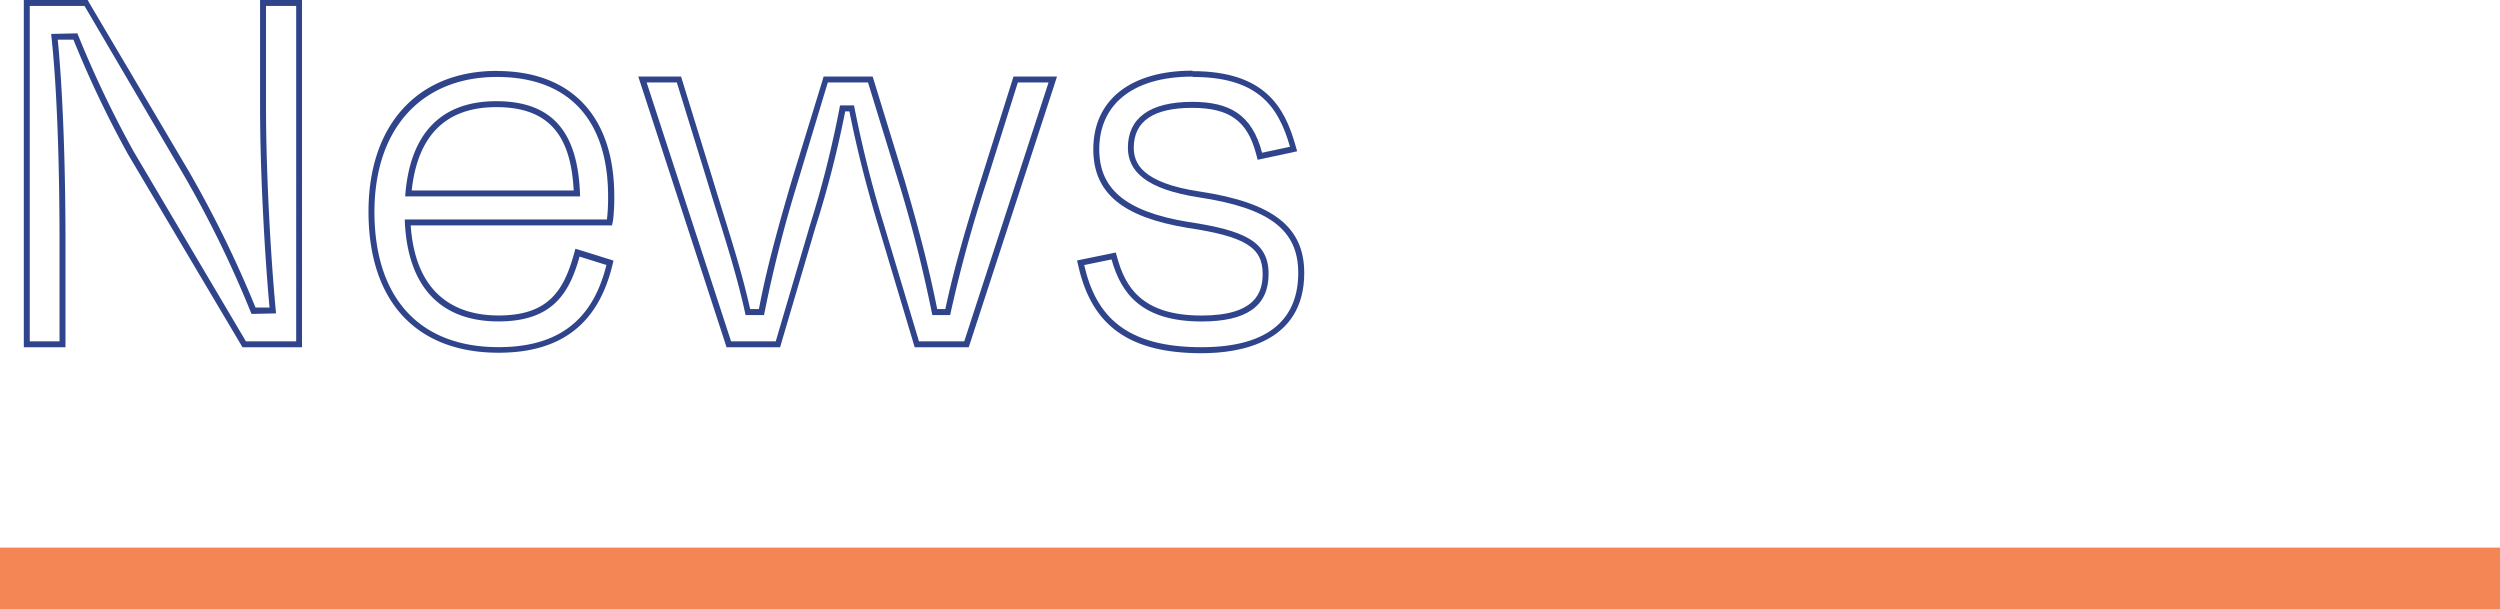
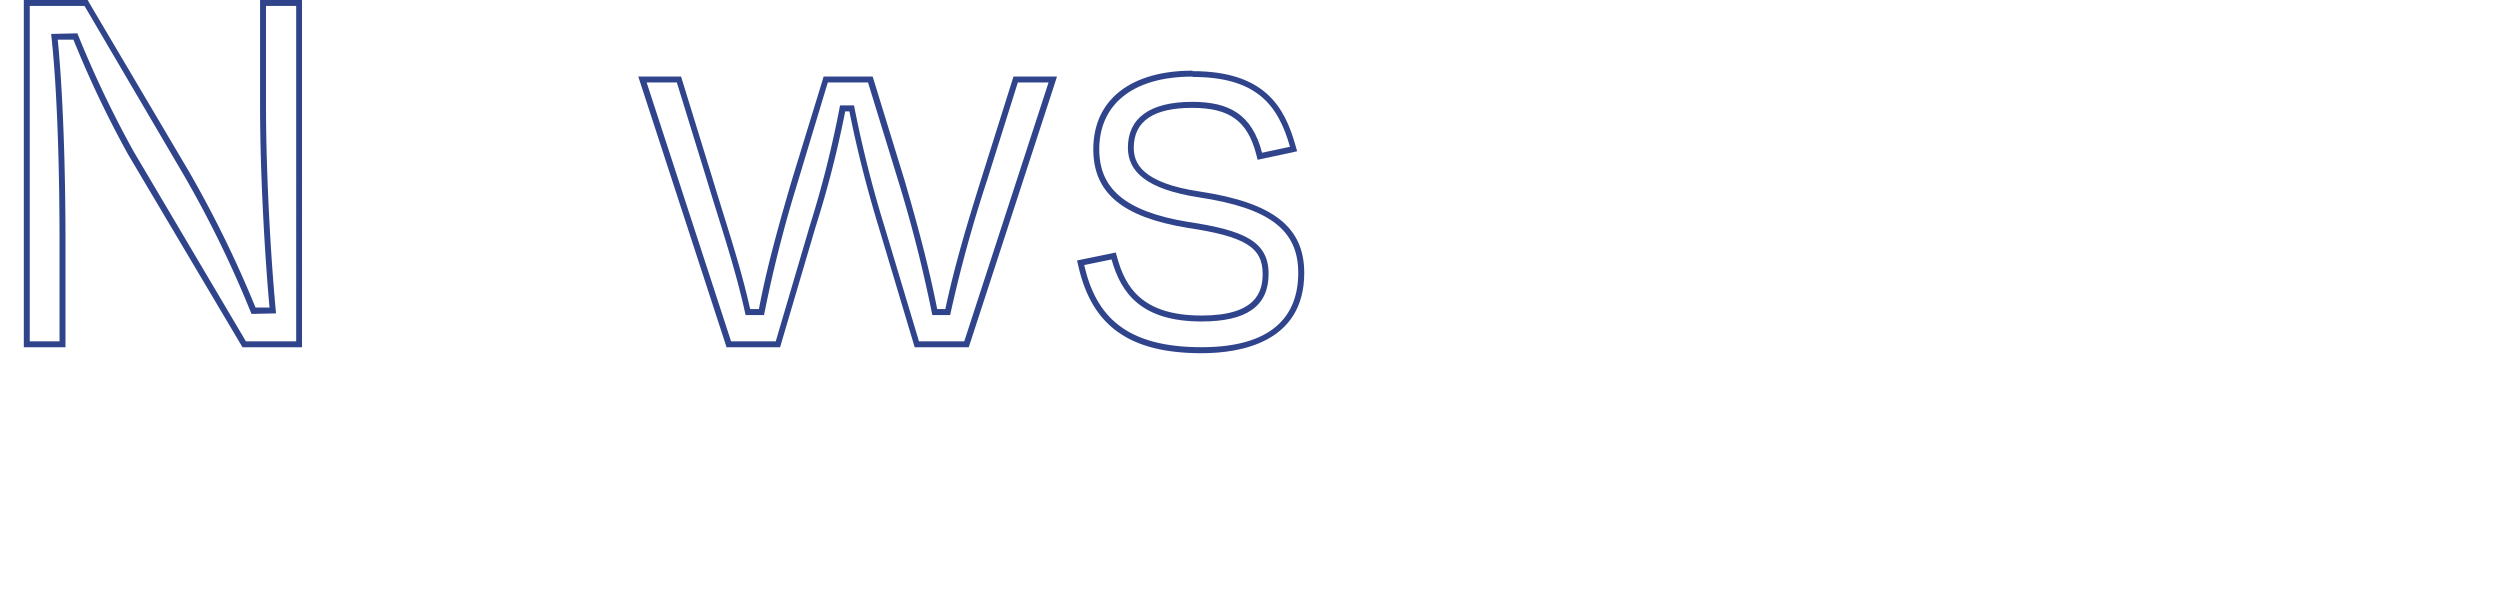
<svg xmlns="http://www.w3.org/2000/svg" viewBox="0 0 420.01 102.33">
  <defs>
    <style>.cls-1{fill:#f48656;}.cls-2{fill:#30448c;}</style>
  </defs>
  <g id="Layer_2" data-name="Layer 2">
    <g id="Outlined_Text" data-name="Outlined Text">
-       <rect class="cls-1" y="92" width="420.01" height="10.32" />
      <path class="cls-2" d="M49.76,1V57.34H41.31L22.43,25.41A178.71,178.71,0,0,1,13,5.6l-4.41.1C9.66,15.18,10,29.26,10,40.44v16.9H5V1h9.2L30.79,29.26A182.22,182.22,0,0,1,42.25,52.74l4.13-.09c-.85-8.74-1.69-23.2-1.69-34.84V1h5.07m1-1H43.69V17.81c0,11.48.81,25.31,1.59,33.86l-2.35,0a187.33,187.33,0,0,0-11.27-23L15,.49,14.74,0H4V58.34H11V40.44c0-13.1-.48-25.59-1.3-33.77l2.64,0a175.9,175.9,0,0,0,9.19,19.29L40.45,57.85l.29.49h10V0Z" />
-       <path class="cls-2" d="M83.47,12.93c12.68,0,18.69,7.88,18.69,20a32.33,32.33,0,0,1-.19,3.94H68C68.35,47.48,73.42,54,83.76,54c9.2,0,11.92-4.88,13.61-10.89l4.51,1.41c-2.16,8.73-7.51,13.8-18.12,13.8-13.53,0-20.85-8.54-20.85-22.72S71,12.93,83.47,12.93M68.07,33H97.46c-.28-10.05-4-16-14.08-16-9.39,0-14.56,5.54-15.31,16m15.4-21.09c-13.3,0-21.56,9.05-21.56,23.63,0,15.07,8,23.72,21.85,23.72,10.42,0,16.66-4.76,19.09-14.56l.22-.92-.89-.28-4.51-1.41-1-.3-.28,1C94.64,49.07,91.91,53,83.76,53,77.45,53,69.86,50.31,69,37.87h33.82L103,37a32.84,32.84,0,0,0,.2-4.07c0-13.35-7.18-21-19.69-21ZM69.17,32c1-9.27,5.75-14,14.21-14s12.52,4.31,13,14Z" />
      <path class="cls-2" d="M176.16,13.86,162,57.34h-7.61L148.55,37.9a195.45,195.45,0,0,1-5.07-20.19h-2.35a176.92,176.92,0,0,1-5.07,20.19l-5.73,19.44h-7.51L108.64,13.86h5.07l5.07,16.44c2.35,7.79,4.79,14.83,6.48,22.63h3.1A221,221,0,0,1,134,30.67l5.07-16.81h6.76L151,30.67a229.09,229.09,0,0,1,5.63,22.26h3a227.92,227.92,0,0,1,6.2-22.63L171,13.86h5.17m1.37-1h-7.27l-.22.7L164.87,30c-2.27,7.26-4.45,14.4-6.05,21.93h-1.37C156,44.54,154,37.25,152,30.39l-5.17-16.82-.22-.71h-8.24l-.21.72L133,30.38c-2.06,7.05-4.18,14.5-5.5,21.55h-1.47c-1.25-5.59-2.86-10.75-4.56-16.2-.58-1.88-1.18-3.78-1.76-5.72l-5.07-16.44-.22-.71h-7.19l.43,1.31,14.18,43.48.22.69h9l.21-.72L137,38.19A176.5,176.5,0,0,0,142,18.71h.7c1.28,6.42,2.9,12.8,4.94,19.49l5.82,19.43.21.71h9.08l.23-.69,14.18-43.48.42-1.31Z" />
      <path class="cls-2" d="M200.38,12.93c10.8,0,14.37,4.78,16.34,11.73l-4.69,1c-1.69-6.48-5.54-8.55-11.74-8.55-7.23,0-10.8,2.82-10.8,7.7,0,4,3.1,7,12,8.36,11.74,1.78,16.62,5.44,16.62,12.67s-4.32,12.49-16.24,12.49c-12.68,0-17.75-5.16-19.72-13.8l4.6-.94c1.59,5.73,5.07,10.42,15.12,10.42,7.51,0,11.26-2.53,11.26-8s-4.13-7.32-13.52-8.73c-10.8-1.78-14.93-5.73-14.93-12.21,0-7.23,5.26-12.2,15.68-12.2m0-1c-10.44,0-16.68,4.93-16.68,13.2,0,7.33,4.86,11.4,15.77,13.2,9.72,1.45,12.68,3.26,12.68,7.74,0,3-1.06,7-10.26,7-10.1,0-12.82-4.89-14.16-9.69l-.25-.9-.91.19-4.6.94-1,.21.23,1c2.3,10.09,8.69,14.58,20.7,14.58,6.44,0,17.24-1.75,17.24-13.49,0-7.71-5.22-11.8-17.47-13.66-10-1.48-11.17-4.91-11.17-7.37,0-4.45,3.3-6.7,9.8-6.7,6.29,0,9.31,2.19,10.77,7.8l.24.93.94-.21,4.7-1,1-.23-.29-1c-1.83-6.47-5.2-12.46-17.3-12.46Z" />
    </g>
  </g>
</svg>